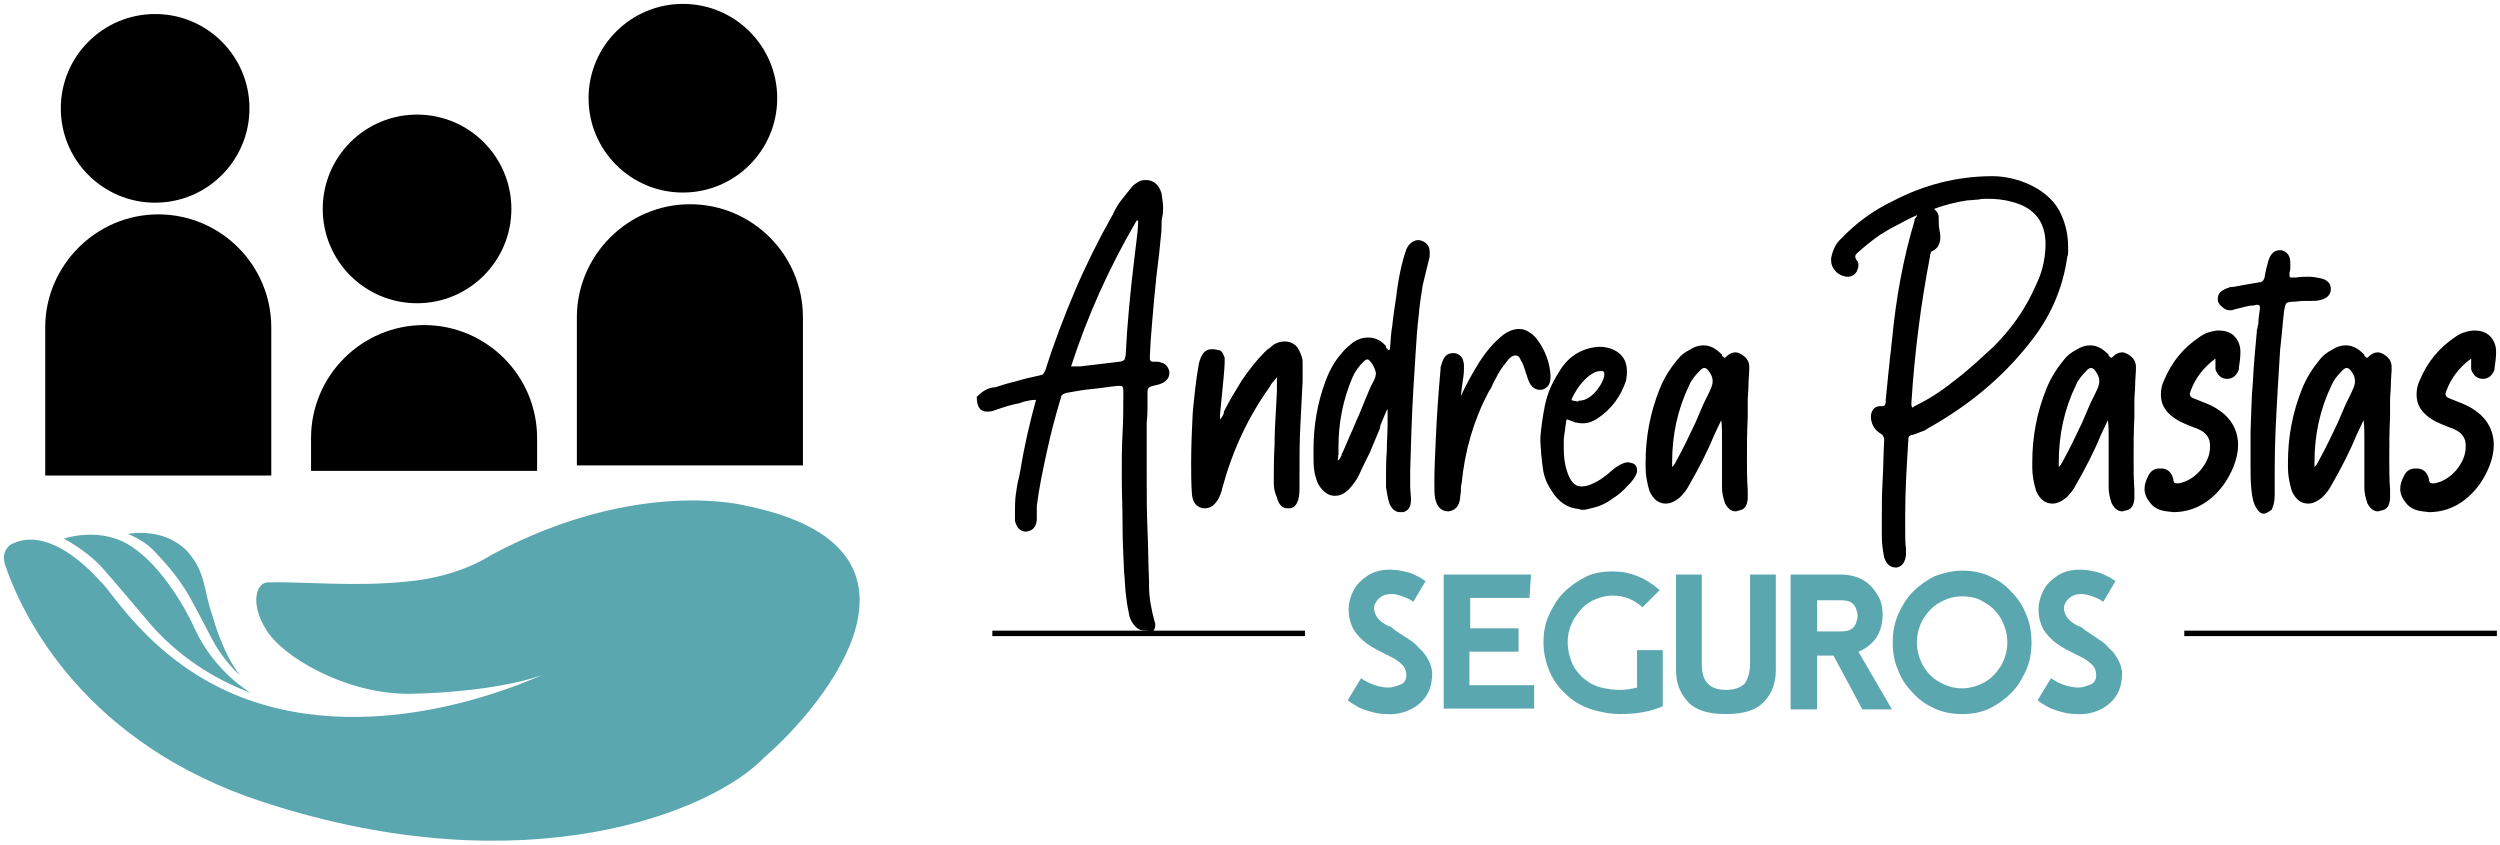
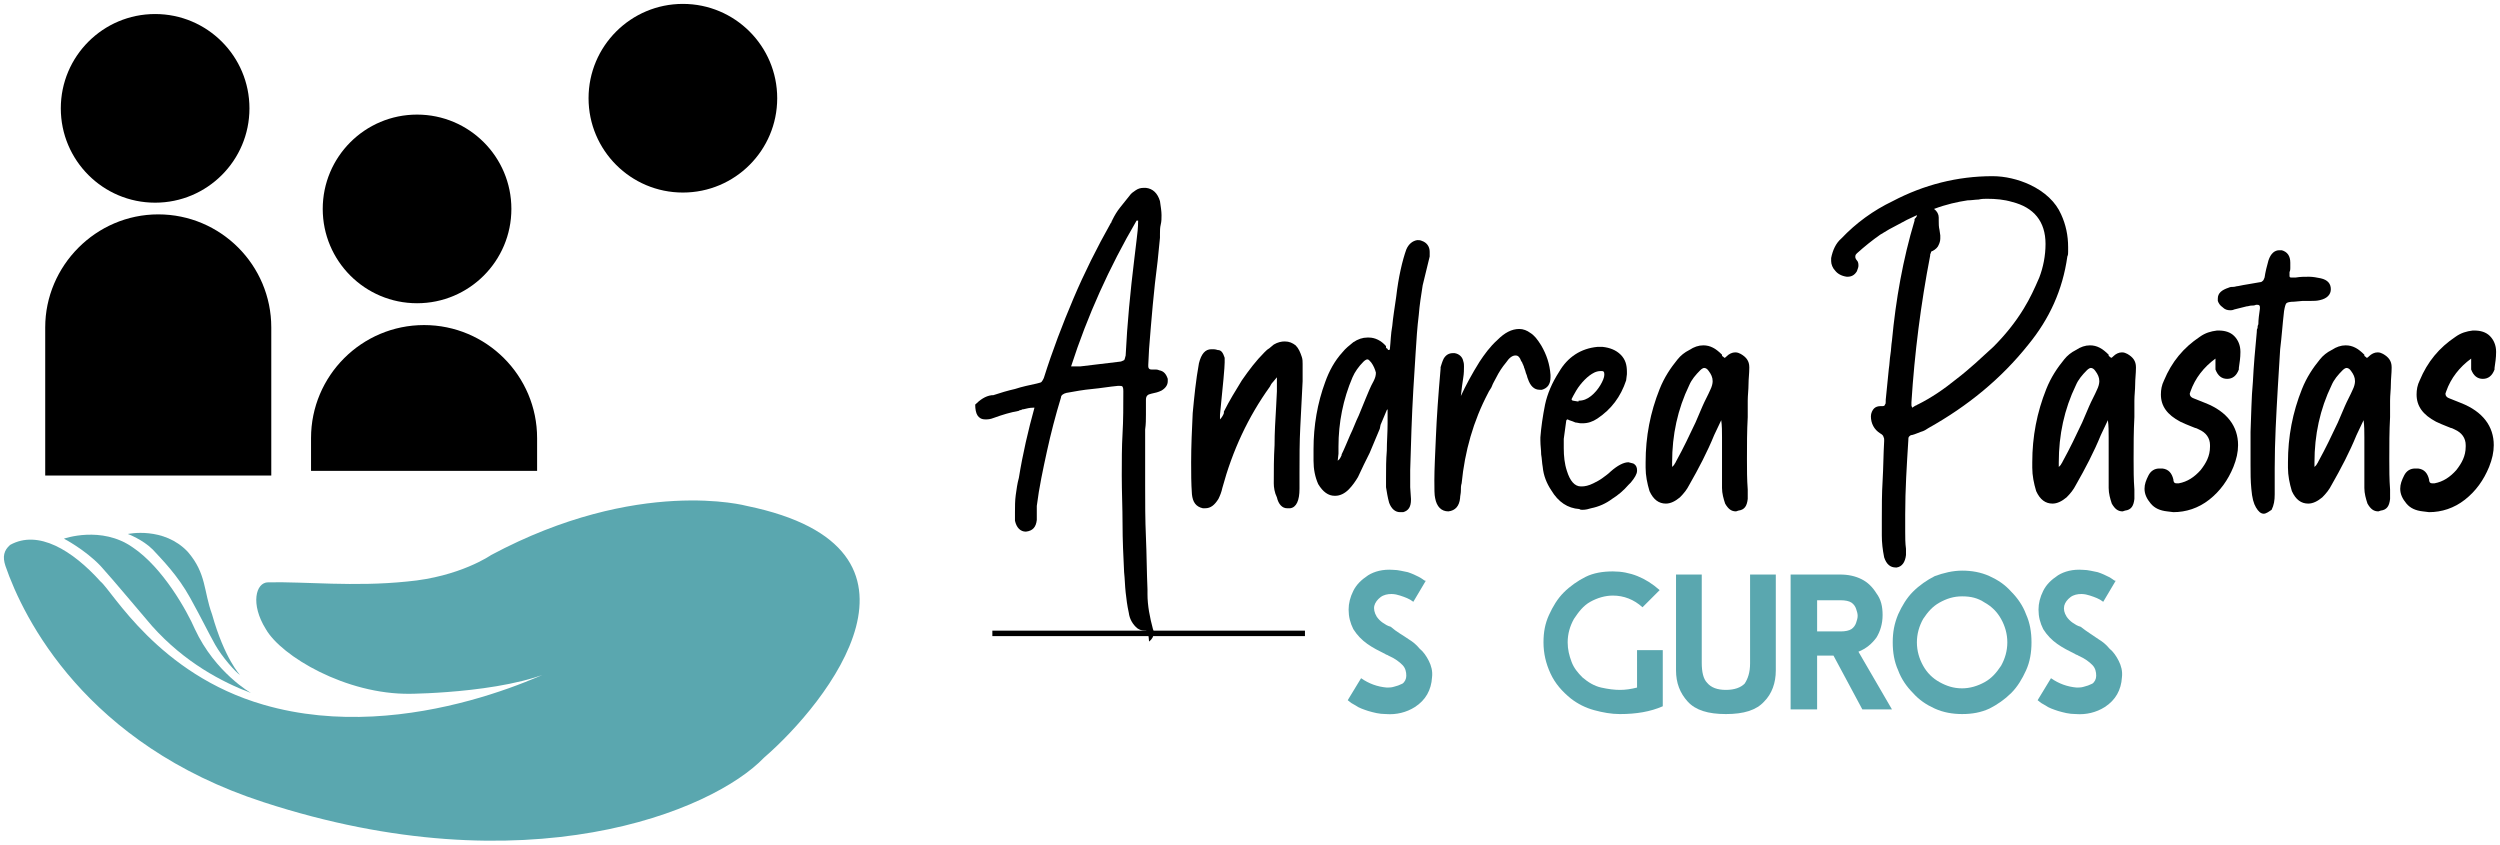
<svg xmlns="http://www.w3.org/2000/svg" id="Capa_1" x="0px" y="0px" viewBox="0 0 320.7 108.4" xml:space="preserve">
  <g>
    <g>
      <g>
        <g>
          <g>
            <path fill="#5AA7AF" d="M95.8,64.9c0,0-13.9-3.8-32.8,6.3c0,0-4,2.8-10.8,3.4c-6.8,0.7-13,0-17.8,0.1c-1.6,0-2.3,2.8-0.3,6      c2,3.5,10.3,8.4,18.5,8.3c0,0,14.2-0.1,19.9-3.8c0,0-19.8,10.7-38.7,5.2c-13.5-3.9-19.4-14.6-20.9-15.8c-3.6-4-8-6.7-11.6-4.7      c-0.8,0.7-1,1.5-0.6,2.7c2.3,6.7,10.3,22.9,33.1,30.3c33.7,11,57.6,1.2,64.2-5.7C106.1,90.2,122.1,70.3,95.8,64.9z" />
            <path fill="#5AA7AF" d="M12.9,72.6c1.9,2.1,4.7,5.5,6.6,7.7c4.2,4.7,9,7.2,12.7,8.6c0,0-4.6-2.6-7.2-8.2c-1-2.3-4.1-7.9-8-10.5      c-4-2.8-8.8-1.1-8.8-1.1S10.9,70.5,12.9,72.6z" />
            <path fill="#5AA7AF" d="M19.6,70.5c1.2,1.3,3.2,3.3,4.8,6.2c1.6,2.9,2.3,4.4,3.2,6c0.9,1.6,2.6,3.5,3.2,3.9c0,0-2-2.1-3.6-7.8      c-1.1-3-0.7-5.2-3.1-8c-3.1-3.3-7.7-2.3-7.7-2.3S18.3,69.2,19.6,70.5z" />
          </g>
        </g>
      </g>
      <circle cx="19.9" cy="13.9" r="12.1" />
      <circle cx="53.5" cy="26.8" r="12.1" />
      <circle cx="87.6" cy="12.6" r="12.1" />
      <path d="M34.8,61V42c0-8-6.5-14.5-14.5-14.5S5.8,34.1,5.8,42v19H34.8z" />
-       <path d="M103,59.7v-19c0-8-6.5-14.5-14.5-14.5S74,32.8,74,40.7v19H103z" />
      <path d="M68.9,60.4v-4.2c0-8-6.5-14.5-14.5-14.5s-14.5,6.5-14.5,14.5v4.2H68.9z" />
    </g>
    <g>
      <g>
-         <path d="M146.8,80.9c-0.3,0-0.6-0.1-0.9-0.3c-0.6-0.5-1-1.2-1.1-2c-0.2-0.9-0.3-1.7-0.4-2.6c-0.1-0.9-0.1-1.7-0.2-2.6    c-0.1-2.1-0.2-4.1-0.2-6.2c0-2-0.1-4.1-0.1-6.2c0-1.8,0-3.7,0.1-5.4s0.1-3.6,0.1-5.4c0-0.2,0-0.4-0.1-0.6    c-0.1-0.1-0.2-0.1-0.4-0.1h-0.2c-1.1,0.1-2.2,0.3-3.3,0.4c-1.1,0.1-2.2,0.3-3.3,0.5c-0.4,0.1-0.7,0.3-0.7,0.6    c-0.7,2.3-1.3,4.6-1.8,6.9c-0.5,2.3-1,4.6-1.3,7c0,0.1,0,0.3,0,0.4c0,0.1,0,0.2,0,0.3v0.4c0,0.1,0,0.3,0,0.4c0,0.1,0,0.2,0,0.3    c-0.1,0.9-0.5,1.4-1.4,1.5c-0.7,0-1.2-0.5-1.4-1.4l0-1.1c0-0.7,0-1.5,0.1-2.2c0.1-0.7,0.2-1.5,0.4-2.2l0.2-1c0.5-3.1,1.2-6.1,2-9    h-0.2c-0.4,0-0.8,0.1-1.2,0.2c-0.1,0-0.2,0-0.3,0.1c-0.1,0-0.2,0-0.3,0.1c-1.1,0.2-2.1,0.5-3.2,0.9c-0.5,0.2-0.8,0.2-1.1,0.2    c-0.5,0-0.8-0.2-1-0.5c-0.2-0.3-0.3-0.8-0.3-1.4c0.6-0.6,1.3-1.1,2.1-1.2c0.1,0,0.1,0,0.2,0c0.9-0.3,1.9-0.6,2.8-0.8    c0.9-0.3,1.9-0.5,2.8-0.7c0.3-0.1,0.5-0.1,0.6-0.2c0.1-0.1,0.2-0.3,0.3-0.5c1.1-3.5,2.4-6.9,3.8-10.2c1.4-3.3,3-6.5,4.8-9.7    c0.1-0.1,0.1-0.1,0.1-0.2c0-0.1,0.1-0.1,0.1-0.2c0.3-0.6,0.6-1.1,1-1.6c0.4-0.5,0.8-1,1.2-1.5c0.2-0.3,0.5-0.5,0.8-0.7    c0.3-0.2,0.6-0.3,1-0.3h0.3c0.9,0.1,1.5,0.7,1.8,1.7c0.1,0.7,0.2,1.3,0.2,1.8c0,0.4,0,0.8-0.1,1.2s-0.1,0.8-0.1,1.2    c0,0.2,0,0.4,0,0.5l-0.3,3c-0.5,3.8-0.8,7.5-1.1,11.3l-0.1,2l0,0.2v0c0,0.2,0.1,0.4,0.4,0.4l0.5,0c0.1,0,0.3,0,0.5,0.1    c0.6,0.1,0.9,0.5,1.1,1.1l0,0.3c0,0.5-0.3,0.9-0.8,1.2c-0.4,0.2-0.8,0.3-1.3,0.4c-0.5,0.1-0.7,0.3-0.7,0.8c0,0.6,0,1.2,0,1.9    c0,0.6,0,1.2-0.1,1.9c0,0.3,0,0.6,0,0.9c0,0.3,0,0.6,0,0.9l0,5.3c0,2.3,0,4.5,0.1,6.7c0.1,2.2,0.1,4.5,0.2,6.7c0,0.1,0,0.2,0,0.3    c0,0.1,0,0.2,0,0.3c0,1.5,0.3,3,0.7,4.5c0.1,0.2,0.1,0.4,0.1,0.5c0,0.4-0.2,0.8-0.6,1.1C147.3,80.8,147.1,80.9,146.8,80.9z     M138.3,47c0.1,0,0.2,0,0.3,0c1.7-0.2,3.4-0.4,5-0.6c0.2,0,0.4-0.1,0.6-0.2c0.1-0.1,0.1-0.3,0.2-0.6c0.2-4.1,0.6-8.2,1.1-12.3    c0.1-0.8,0.2-1.6,0.3-2.5c0.1-0.8,0.2-1.6,0.2-2.5l-0.2,0c-3.5,6-6.3,12.2-8.4,18.7c0.1,0,0.2,0,0.3,0L138.3,47z" />
+         <path d="M146.8,80.9c-0.3,0-0.6-0.1-0.9-0.3c-0.6-0.5-1-1.2-1.1-2c-0.2-0.9-0.3-1.7-0.4-2.6c-0.1-0.9-0.1-1.7-0.2-2.6    c-0.1-2.1-0.2-4.1-0.2-6.2c0-2-0.1-4.1-0.1-6.2c0-1.8,0-3.7,0.1-5.4s0.1-3.6,0.1-5.4c0-0.2,0-0.4-0.1-0.6    c-0.1-0.1-0.2-0.1-0.4-0.1h-0.2c-1.1,0.1-2.2,0.3-3.3,0.4c-1.1,0.1-2.2,0.3-3.3,0.5c-0.4,0.1-0.7,0.3-0.7,0.6    c-0.7,2.3-1.3,4.6-1.8,6.9c-0.5,2.3-1,4.6-1.3,7c0,0.1,0,0.3,0,0.4c0,0.1,0,0.2,0,0.3v0.4c0,0.1,0,0.3,0,0.4c0,0.1,0,0.2,0,0.3    c-0.1,0.9-0.5,1.4-1.4,1.5c-0.7,0-1.2-0.5-1.4-1.4l0-1.1c0-0.7,0-1.5,0.1-2.2c0.1-0.7,0.2-1.5,0.4-2.2c0.5-3.1,1.2-6.1,2-9    h-0.2c-0.4,0-0.8,0.1-1.2,0.2c-0.1,0-0.2,0-0.3,0.1c-0.1,0-0.2,0-0.3,0.1c-1.1,0.2-2.1,0.5-3.2,0.9c-0.5,0.2-0.8,0.2-1.1,0.2    c-0.5,0-0.8-0.2-1-0.5c-0.2-0.3-0.3-0.8-0.3-1.4c0.6-0.6,1.3-1.1,2.1-1.2c0.1,0,0.1,0,0.2,0c0.9-0.3,1.9-0.6,2.8-0.8    c0.9-0.3,1.9-0.5,2.8-0.7c0.3-0.1,0.5-0.1,0.6-0.2c0.1-0.1,0.2-0.3,0.3-0.5c1.1-3.5,2.4-6.9,3.8-10.2c1.4-3.3,3-6.5,4.8-9.7    c0.1-0.1,0.1-0.1,0.1-0.2c0-0.1,0.1-0.1,0.1-0.2c0.3-0.6,0.6-1.1,1-1.6c0.4-0.5,0.8-1,1.2-1.5c0.2-0.3,0.5-0.5,0.8-0.7    c0.3-0.2,0.6-0.3,1-0.3h0.3c0.9,0.1,1.5,0.7,1.8,1.7c0.1,0.7,0.2,1.3,0.2,1.8c0,0.4,0,0.8-0.1,1.2s-0.1,0.8-0.1,1.2    c0,0.2,0,0.4,0,0.5l-0.3,3c-0.5,3.8-0.8,7.5-1.1,11.3l-0.1,2l0,0.2v0c0,0.2,0.1,0.4,0.4,0.4l0.5,0c0.1,0,0.3,0,0.5,0.1    c0.6,0.1,0.9,0.5,1.1,1.1l0,0.3c0,0.5-0.3,0.9-0.8,1.2c-0.4,0.2-0.8,0.3-1.3,0.4c-0.5,0.1-0.7,0.3-0.7,0.8c0,0.6,0,1.2,0,1.9    c0,0.6,0,1.2-0.1,1.9c0,0.3,0,0.6,0,0.9c0,0.3,0,0.6,0,0.9l0,5.3c0,2.3,0,4.5,0.1,6.7c0.1,2.2,0.1,4.5,0.2,6.7c0,0.1,0,0.2,0,0.3    c0,0.1,0,0.2,0,0.3c0,1.5,0.3,3,0.7,4.5c0.1,0.2,0.1,0.4,0.1,0.5c0,0.4-0.2,0.8-0.6,1.1C147.3,80.8,147.1,80.9,146.8,80.9z     M138.3,47c0.1,0,0.2,0,0.3,0c1.7-0.2,3.4-0.4,5-0.6c0.2,0,0.4-0.1,0.6-0.2c0.1-0.1,0.1-0.3,0.2-0.6c0.2-4.1,0.6-8.2,1.1-12.3    c0.1-0.8,0.2-1.6,0.3-2.5c0.1-0.8,0.2-1.6,0.2-2.5l-0.2,0c-3.5,6-6.3,12.2-8.4,18.7c0.1,0,0.2,0,0.3,0L138.3,47z" />
        <path d="M163.4,62c0-1.6,0-3.3,0.1-4.9c0-1.6,0.1-3.2,0.2-4.9l0.1-2v-1.8c-0.2,0.2-0.3,0.4-0.5,0.6c-0.2,0.2-0.3,0.4-0.4,0.6    c-2.8,3.9-4.8,8.2-6.1,13c-0.1,0.5-0.3,1-0.5,1.4c-0.5,0.8-1,1.2-1.7,1.2l-0.3,0c-0.9-0.2-1.3-0.8-1.4-1.8    c-0.1-1.4-0.1-2.7-0.1-4.1c0-2.1,0.1-4.2,0.2-6.3c0.2-2.1,0.4-4.2,0.8-6.4c0.3-1.2,0.8-1.8,1.6-1.8c0,0,0.1,0,0.2,0    c0.1,0,0.3,0,0.6,0.1c0.5,0,0.7,0.4,0.9,1l0,0.6c0,0.6-0.2,2.8-0.6,6.7c0,0.1,0,0.2,0,0.3c0,0.1,0,0.2,0,0.3    c0.2-0.2,0.4-0.5,0.5-0.8c0,0,0-0.1,0-0.1c0,0,0-0.1,0-0.1c0.7-1.4,1.5-2.7,2.3-4c0.9-1.3,1.8-2.5,2.9-3.6    c0.2-0.2,0.4-0.4,0.6-0.5c0.2-0.2,0.4-0.3,0.6-0.5c0.5-0.3,1-0.4,1.4-0.4c0.6,0,1,0.2,1.4,0.5c0.4,0.4,0.6,0.9,0.8,1.5    c0.1,0.3,0.1,0.6,0.1,0.9c0,0.3,0,0.6,0,0.9l0,1.3c-0.1,2-0.2,3.9-0.3,5.9c-0.1,1.9-0.1,3.9-0.1,5.9v2c0,1.5-0.4,2.4-1.2,2.5    c-0.1,0-0.2,0-0.4,0c-0.6,0-1.1-0.5-1.3-1.4C163.5,63.2,163.4,62.5,163.4,62z" />
        <path d="M179.6,65.7c-0.6,0-1.1-0.4-1.4-1.2c-0.2-0.7-0.3-1.4-0.4-2v-1.2c0-1.2,0-2.3,0.1-3.5c0-1.1,0.1-2.3,0.1-3.5    c0-0.3,0-0.5,0-0.8c0-0.3,0-0.5,0-0.8l0-0.2l-0.1,0.1l-0.8,1.9L177,55c-0.4,1-0.9,2.1-1.3,3.1c-0.5,1-1,2-1.5,3.1    c-0.3,0.5-0.7,1.1-1.2,1.6c-0.5,0.5-1.1,0.8-1.7,0.8h-0.1c-0.8,0-1.5-0.5-2.1-1.5c-0.4-0.9-0.6-1.9-0.6-3l0-0.6v-0.9    c0-3,0.5-5.9,1.5-8.6c0.5-1.4,1.2-2.7,2.2-3.8c0.4-0.5,0.9-0.9,1.4-1.3c0.6-0.4,1.2-0.6,1.8-0.6h0.2c0.8,0,1.6,0.4,2.2,1.1    c0,0,0,0,0,0.1c0,0,0,0,0,0.1c0.1,0.1,0.1,0.1,0.1,0.1c0,0,0.1,0,0.1,0.1c0.1,0.1,0.1,0.1,0.1,0.1h0.1l0.1-0.1c0,0,0-0.1,0-0.1    c0.1-0.9,0.1-1.8,0.3-2.9c0.1-1.1,0.3-2.3,0.5-3.7c0.3-2.6,0.8-4.7,1.3-6.1c0.3-0.7,0.8-1.1,1.4-1.2c0.2,0,0.4,0,0.6,0.1    c0.6,0.2,1,0.7,1,1.4c0,0.1,0,0.2,0,0.3c0,0.1,0,0.2,0,0.3c-0.3,1.2-0.6,2.5-0.9,3.7c-0.2,1.3-0.4,2.5-0.5,3.8    c-0.2,1.6-0.3,3.2-0.4,4.8c-0.1,1.6-0.2,3.2-0.3,4.8c-0.2,3.4-0.3,6.8-0.4,10.3v2.2L181,64v0.1c0,0.9-0.3,1.4-1,1.6L179.6,65.7    L179.6,65.7z M171.6,59.1c0.3-0.2,0.4-0.5,0.5-0.7l0-0.1c0.4-0.8,0.7-1.6,1.1-2.5c0.4-0.8,0.7-1.7,1.1-2.5    c0.3-0.7,0.6-1.5,0.9-2.2c0.3-0.7,0.6-1.5,1-2.2c0.2-0.4,0.3-0.7,0.3-1.1c-0.1-0.4-0.3-0.9-0.6-1.3c-0.2-0.2-0.3-0.4-0.5-0.4h0    c-0.1,0-0.3,0.1-0.5,0.3c-0.6,0.6-1.1,1.3-1.4,2c-1.2,2.8-1.8,5.8-1.8,8.9v0.9L171.6,59.1z" />
        <path d="M185.8,65.6c-0.9,0-1.5-0.6-1.7-1.7c-0.1-0.4-0.1-1.2-0.1-2.3c0-1.4,0.1-3.3,0.2-5.6c0.1-2.4,0.3-5.3,0.6-8.7    c0-0.1,0-0.1,0-0.2c0.1-0.3,0.2-0.7,0.4-1.1c0.3-0.5,0.7-0.7,1.2-0.7h0.2c0.6,0.1,1,0.5,1.1,1c0.1,0.3,0.1,0.5,0.1,0.7    c0,0.4,0,0.9-0.1,1.5c-0.1,0.6-0.2,1.4-0.3,2.3c0.6-1.3,1.4-2.8,2.4-4.4c0.6-0.9,1.3-1.9,2.3-2.8c0.9-0.9,1.8-1.4,2.8-1.4    c0.5,0,1,0.2,1.4,0.5c0.5,0.3,0.9,0.8,1.4,1.6c0.7,1.2,1.1,2.4,1.2,3.8v0.3c0,0.9-0.4,1.4-1.1,1.6l-0.3,0c-0.7,0-1.2-0.5-1.5-1.4    c-0.1-0.2-0.1-0.4-0.2-0.6c-0.1-0.2-0.1-0.4-0.2-0.6c0-0.1-0.1-0.2-0.1-0.3c0-0.1-0.1-0.2-0.1-0.3c-0.1-0.1-0.1-0.3-0.2-0.4    c-0.1-0.1-0.1-0.2-0.2-0.4c-0.2-0.3-0.3-0.4-0.6-0.4c-0.4,0-0.8,0.3-1.2,0.9c-0.5,0.6-0.9,1.2-1.3,2c-0.2,0.4-0.4,0.7-0.5,1    c-0.1,0.3-0.3,0.5-0.4,0.7l-0.1,0.2c-1.9,3.6-3,7.5-3.4,11.6c-0.1,0.3-0.1,0.6-0.1,1c0,0.3-0.1,0.6-0.1,0.9    C187.2,64.9,186.7,65.5,185.8,65.6z" />
        <path d="M202.6,65.3c-1.5-0.1-2.7-0.9-3.6-2.4c-0.6-0.9-1-1.9-1.1-3c-0.1-0.5-0.1-1.1-0.2-1.6c0-0.6-0.1-1.1-0.1-1.8l0-0.4    c0.1-1.3,0.3-2.7,0.6-4.2c0.3-1.4,0.9-2.8,1.8-4.2c1.1-1.9,2.8-3,4.9-3.2l0.4,0l0.3,0c0.9,0.1,1.7,0.4,2.3,1    c0.6,0.6,0.8,1.3,0.8,2.2V48l-0.1,0.8c-0.7,2.1-1.9,3.7-3.7,4.9c-0.6,0.4-1.2,0.6-1.9,0.6h-0.2c-0.2,0-0.5-0.1-0.7-0.1    c-0.2-0.1-0.5-0.2-0.8-0.3l-0.2-0.1c-0.1,0-0.2,0.1-0.2,0.3c-0.1,0.7-0.2,1.4-0.3,2.2v1.2c0,1,0.1,2,0.4,2.9c0.4,1.3,1,2,1.8,2    h0.1c0.4,0,0.9-0.1,1.5-0.4c0.4-0.2,0.8-0.4,1.2-0.7c0.4-0.3,0.7-0.5,1-0.8c0.9-0.8,1.7-1.2,2.3-1.2h0c0.3,0.1,0.5,0.1,0.7,0.2    c0.3,0.2,0.4,0.5,0.4,0.8v0.1c0,0.4-0.3,0.9-0.8,1.5c-0.1,0.1-0.2,0.2-0.3,0.3c-0.6,0.7-1.3,1.3-2.1,1.8c-0.8,0.6-1.7,1-2.7,1.2    c-0.3,0.1-0.7,0.2-1.1,0.2C202.9,65.4,202.7,65.4,202.6,65.3z M202.5,51.4c0.6,0,1.1-0.2,1.6-0.6c0.5-0.4,0.9-0.9,1.2-1.4    c0.3-0.5,0.5-1,0.5-1.3V48c0-0.3-0.1-0.4-0.3-0.4h-0.2c-0.3,0-0.6,0.1-0.8,0.2c-0.4,0.2-0.8,0.5-1.2,0.9    c-0.4,0.4-0.8,0.9-1.1,1.4c-0.3,0.5-0.5,0.9-0.6,1.1c0,0.1,0.1,0.2,0.2,0.2l0.6,0.1H202.5z" />
        <path d="M222.7,65.6c-0.6,0-1-0.3-1.4-1c-0.2-0.6-0.4-1.3-0.4-2c0-0.7,0-1.4,0-2.1s0-1.4,0-2.2s0-1.4,0-2.2c0-0.7,0-1.5-0.1-2.2    l-0.9,1.9c-0.9,2.2-2,4.3-3.2,6.4c-0.3,0.6-0.7,1.1-1.2,1.6c-0.6,0.5-1.2,0.8-1.8,0.8c-0.9,0-1.6-0.5-2.1-1.6c-0.3-1-0.5-2-0.5-3    v-0.7c0-3.3,0.6-6.4,1.8-9.4c0.6-1.5,1.4-2.7,2.3-3.8c0.4-0.5,0.9-0.9,1.5-1.2c0.6-0.4,1.2-0.6,1.8-0.6c0.9,0,1.6,0.4,2.4,1.2    c0,0,0,0.1,0,0.1c0,0.1,0.1,0.1,0.2,0.2c0.1,0.1,0.1,0.1,0.1,0.1c0.1,0,0.2-0.1,0.3-0.2c0.3-0.3,0.7-0.5,1.1-0.5    c0.3,0,0.5,0.1,0.7,0.2c0.7,0.4,1.1,0.9,1.1,1.7v0.1c0,0.7-0.1,1.4-0.1,2.1c0,0.7-0.1,1.4-0.1,2.1c0,0.4,0,0.7,0,1.1    c0,0.3,0,0.7,0,1c-0.1,1.8-0.1,3.6-0.1,5.4c0,1.3,0,2.6,0.1,3.9V64c-0.1,0.9-0.4,1.4-1.2,1.5L222.7,65.6z M214.3,60.1    c0.1-0.1,0.1-0.1,0.2-0.2c0.1-0.1,0.1-0.1,0.2-0.2c0.1-0.1,0.1-0.2,0.2-0.3l0.1-0.2c0.5-0.9,0.9-1.7,1.3-2.5s0.8-1.7,1.2-2.5    c0.3-0.7,0.6-1.4,0.9-2.1c0.3-0.7,0.7-1.4,1-2.1c0.2-0.4,0.3-0.8,0.3-1.1c0-0.5-0.2-0.9-0.5-1.3c-0.2-0.3-0.4-0.4-0.6-0.4    c-0.1,0-0.3,0.1-0.5,0.3c-0.6,0.6-1.1,1.2-1.4,1.9c-1.5,3.1-2.2,6.4-2.2,9.9V60.1z" />
        <path d="M245.9,27.6c-0.9,0.4-1.7,0.8-2.4,1.2c-0.8,0.4-1.5,0.8-2.3,1.3c-1,0.7-2,1.5-3,2.4c-0.1,0.1-0.2,0.2-0.2,0.4V33    c0,0.1,0.1,0.3,0.2,0.4c0.2,0.2,0.2,0.5,0.2,0.7c0,0.2-0.1,0.4-0.2,0.7c-0.3,0.5-0.7,0.7-1.2,0.7h-0.1c-0.7-0.1-1.2-0.4-1.5-0.8    c-0.3-0.3-0.5-0.8-0.5-1.2c0-0.2,0-0.3,0-0.4c0.2-1,0.6-1.9,1.3-2.5c1.9-2,4.1-3.6,6.6-4.8c4-2.1,8.3-3.2,12.8-3.2    c1.6,0,3.3,0.4,4.8,1.1c1.9,0.9,3.3,2.2,4,3.8c0.6,1.3,0.9,2.7,0.9,4.2c0,0.2,0,0.4,0,0.6c0,0.2,0,0.4-0.1,0.6    c-0.6,4.3-2.3,8-5,11.3c-3.5,4.4-7.8,7.9-12.8,10.7c-0.3,0.2-0.6,0.4-1,0.5c-0.3,0.1-0.7,0.3-1.1,0.4c-0.2,0-0.3,0.1-0.4,0.2    c-0.1,0.1-0.1,0.3-0.1,0.5c-0.2,3.2-0.4,6.3-0.4,9.5c0,0.7,0,1.5,0,2.2c0,0.7,0,1.5,0.1,2.2l0,0.4l0,0.4    c-0.1,0.9-0.5,1.5-1.2,1.6h-0.1c-0.7,0-1.2-0.4-1.5-1.3c-0.2-1-0.3-1.9-0.3-2.8v-2c0-1.7,0-3.4,0.1-5c0.1-1.7,0.1-3.4,0.2-5.1    v-0.2c0-0.1,0-0.2-0.1-0.4c0-0.1-0.2-0.3-0.4-0.4c-0.8-0.5-1.2-1.3-1.2-2.2c0-0.4,0.2-0.8,0.4-1c0.2-0.2,0.5-0.3,0.8-0.3h0.1    c0.1,0,0.2,0,0.2,0c0.2,0,0.3-0.1,0.3-0.2c0.1-0.1,0.1-0.2,0.1-0.4c0,0,0-0.1,0-0.2l0.4-4c0.1-0.6,0.1-1.2,0.2-1.8    c0.1-0.6,0.1-1.2,0.2-1.8c0.5-5.3,1.4-10.4,2.9-15.4c0-0.1,0-0.1,0-0.2C245.9,27.8,245.9,27.7,245.9,27.6z M248.1,26.8    c0.4,0.3,0.6,0.7,0.6,1.1v0.4c0,0.4,0,0.8,0.1,1.2l0.1,0.7c0,0.1,0,0.3,0,0.4c0,0.3-0.1,0.6-0.2,0.8c-0.1,0.3-0.4,0.6-0.8,0.8    c-0.1,0-0.2,0.1-0.2,0.2c-0.1,0.2-0.1,0.3-0.1,0.3c0,0.1,0,0.1,0,0.1c-1.2,6.2-2,12.5-2.4,18.8v0.2V52c0,0,0,0.1,0.1,0.3l0.3-0.2    c0.1,0,0.1-0.1,0.2-0.1c0.1,0,0.1-0.1,0.2-0.1c1.8-0.9,3.4-2,5-3.3c0.8-0.6,1.6-1.3,2.4-2c0.8-0.7,1.5-1.4,2.3-2.1    c1.5-1.5,2.8-3.1,3.9-4.9c0.8-1.3,1.4-2.6,2-4c0.5-1.3,0.8-2.8,0.8-4.3c0-2.9-1.5-4.7-4.3-5.4c-1-0.3-2.1-0.4-3.2-0.4    c-0.3,0-0.7,0-1.1,0.1c-0.4,0-0.9,0.1-1.4,0.1C251.1,25.9,249.7,26.2,248.1,26.8z" />
        <path d="M272.3,65.6c-0.6,0-1-0.3-1.4-1c-0.2-0.6-0.4-1.3-0.4-2c0-0.7,0-1.4,0-2.1s0-1.4,0-2.2s0-1.4,0-2.2c0-0.7,0-1.5-0.1-2.2    l-0.9,1.9c-0.9,2.2-2,4.3-3.2,6.4c-0.3,0.6-0.7,1.1-1.2,1.6c-0.6,0.5-1.2,0.8-1.8,0.8c-0.9,0-1.6-0.5-2.1-1.6c-0.3-1-0.5-2-0.5-3    v-0.7c0-3.3,0.6-6.4,1.8-9.4c0.6-1.5,1.4-2.7,2.3-3.8c0.4-0.5,0.9-0.9,1.5-1.2c0.6-0.4,1.2-0.6,1.8-0.6c0.9,0,1.6,0.4,2.4,1.2    c0,0,0,0.1,0,0.1c0,0.1,0.1,0.1,0.2,0.2c0.1,0.1,0.1,0.1,0.1,0.1c0.1,0,0.2-0.1,0.3-0.2c0.3-0.3,0.7-0.5,1.1-0.5    c0.3,0,0.5,0.1,0.7,0.2c0.7,0.4,1.1,0.9,1.1,1.7v0.1c0,0.7-0.1,1.4-0.1,2.1c0,0.7-0.1,1.4-0.1,2.1c0,0.4,0,0.7,0,1.1    c0,0.3,0,0.7,0,1c-0.1,1.8-0.1,3.6-0.1,5.4c0,1.3,0,2.6,0.1,3.9V64c-0.1,0.9-0.4,1.4-1.2,1.5L272.3,65.6z M263.9,60.1    c0.1-0.1,0.1-0.1,0.2-0.2c0.1-0.1,0.1-0.1,0.2-0.2c0.1-0.1,0.1-0.2,0.2-0.3l0.1-0.2c0.5-0.9,0.9-1.7,1.3-2.5s0.8-1.7,1.2-2.5    c0.3-0.7,0.6-1.4,0.9-2.1c0.3-0.7,0.7-1.4,1-2.1c0.2-0.4,0.3-0.8,0.3-1.1c0-0.5-0.2-0.9-0.5-1.3c-0.2-0.3-0.4-0.4-0.6-0.4    c-0.1,0-0.3,0.1-0.5,0.3c-0.6,0.6-1.1,1.2-1.4,1.9c-1.5,3.1-2.2,6.4-2.2,9.9V60.1z" />
        <path d="M278,65.6c-0.9-0.1-1.6-0.4-2.1-1c-0.5-0.6-0.8-1.2-0.8-1.9c0-0.6,0.2-1.1,0.5-1.7c0.3-0.6,0.8-0.9,1.4-0.9l0.4,0    c0.8,0.1,1.2,0.6,1.4,1.4c0,0.3,0.1,0.5,0.4,0.5l0.3,0c1.1-0.2,2-0.8,2.8-1.7c0.7-0.9,1.2-1.8,1.2-3v-0.2c0-0.9-0.5-1.6-1.4-2    c-0.2-0.1-0.4-0.2-0.5-0.2c-0.2-0.1-0.3-0.1-0.5-0.2c-0.5-0.2-1-0.4-1.4-0.6c-1.7-0.9-2.5-2-2.5-3.5c0-0.6,0.1-1.2,0.4-1.8    c1-2.4,2.5-4.2,4.6-5.6c0.7-0.5,1.4-0.7,2.2-0.8h0.2c0.8,0,1.5,0.2,2,0.7c0.5,0.5,0.8,1.2,0.8,2v0.1c0,0.7-0.1,1.3-0.2,2    c0,0,0,0.1,0,0.2c-0.3,0.8-0.8,1.2-1.5,1.2c-0.7,0-1.2-0.4-1.5-1.2c0-0.1,0-0.3,0-0.5v-0.3c0-0.1,0-0.2,0-0.3c0-0.1,0-0.2,0-0.3    c-1.5,1.1-2.6,2.5-3.2,4.2l-0.1,0.3c0,0.3,0.2,0.5,0.5,0.6l1.5,0.6c2.8,1.1,4.2,3,4.2,5.4c0,0.9-0.2,1.8-0.6,2.8    c-0.7,1.7-1.7,3.1-3.1,4.2c-1.4,1.1-3,1.6-4.6,1.6L278,65.6z" />
        <path d="M290.4,65.9c-0.4,0-0.7-0.3-1-0.8c-0.3-0.5-0.5-1.2-0.6-2.4c-0.1-1-0.1-2-0.1-3.1c0-0.5,0-1.1,0-1.6c0-0.5,0-1,0-1.5    c0-0.2,0-0.4,0-0.6c0-0.2,0-0.4,0-0.5c0.1-2.2,0.1-4.3,0.3-6.4c0.1-2.1,0.3-4.3,0.5-6.4c0-0.2,0-0.4,0.1-0.5c0-0.2,0-0.3,0.1-0.5    c0-0.6,0.1-1.3,0.2-2l0-0.2c0-0.2-0.1-0.3-0.3-0.3l-0.2,0c-0.2,0.1-0.4,0.1-0.6,0.1c-0.2,0-0.4,0.1-0.6,0.1    c-0.3,0.1-0.5,0.1-0.8,0.2c-0.3,0.1-0.5,0.1-0.8,0.2c-0.2,0.1-0.4,0.1-0.5,0.1c-0.4,0-0.7-0.1-1-0.4c-0.3-0.2-0.5-0.5-0.6-0.8    l0-0.3c0-0.7,0.5-1.1,1.4-1.4c0.2-0.1,0.4-0.1,0.6-0.1c0.2,0,0.4-0.1,0.6-0.1c0.9-0.2,1.8-0.3,2.8-0.5c0.2,0,0.3-0.1,0.4-0.2    c0.1-0.1,0.1-0.2,0.2-0.4c0.1-0.7,0.3-1.5,0.5-2.2c0.3-0.9,0.8-1.3,1.4-1.3l0.3,0c0.7,0.2,1.1,0.7,1.1,1.6V34c0,0.1,0,0.3,0,0.4    c0,0.1,0,0.3-0.1,0.5l0,0.5v0c0,0.2,0.1,0.2,0.3,0.2l0.5,0c0.6-0.1,1.1-0.1,1.7-0.1c0.5,0,1,0.1,1.5,0.2c0.9,0.2,1.3,0.7,1.3,1.4    c0,0.7-0.5,1.2-1.4,1.4c-0.4,0.1-0.8,0.1-1.1,0.1c-0.4,0-0.8,0-1.1,0l-1.1,0.1c-0.6,0-0.9,0.1-1,0.2c-0.1,0.1-0.2,0.4-0.3,1    c-0.2,1.7-0.3,3.3-0.5,4.9c-0.1,1.6-0.2,3.3-0.3,4.9c-0.2,3.5-0.4,6.9-0.4,10.4l0,3.3c0,0.8-0.1,1.4-0.4,2    C291.1,65.6,290.7,65.9,290.4,65.9z" />
        <path d="M305.1,65.6c-0.6,0-1-0.3-1.4-1c-0.2-0.6-0.4-1.3-0.4-2c0-0.7,0-1.4,0-2.1s0-1.4,0-2.2s0-1.4,0-2.2c0-0.7,0-1.5-0.1-2.2    l-0.9,1.9c-0.9,2.2-2,4.3-3.2,6.4c-0.3,0.6-0.7,1.1-1.2,1.6c-0.6,0.5-1.2,0.8-1.8,0.8c-0.9,0-1.6-0.5-2.1-1.6c-0.3-1-0.5-2-0.5-3    v-0.7c0-3.3,0.6-6.4,1.8-9.4c0.6-1.5,1.4-2.7,2.3-3.8c0.4-0.5,0.9-0.9,1.5-1.2c0.6-0.4,1.2-0.6,1.8-0.6c0.9,0,1.6,0.4,2.4,1.2    c0,0,0,0.1,0,0.1c0,0.1,0.1,0.1,0.2,0.2c0.1,0.1,0.1,0.1,0.1,0.1c0.1,0,0.2-0.1,0.3-0.2c0.3-0.3,0.7-0.5,1.1-0.5    c0.3,0,0.5,0.1,0.7,0.2c0.7,0.4,1.1,0.9,1.1,1.7v0.1c0,0.7-0.1,1.4-0.1,2.1c0,0.7-0.1,1.4-0.1,2.1c0,0.4,0,0.7,0,1.1    c0,0.3,0,0.7,0,1c-0.1,1.8-0.1,3.6-0.1,5.4c0,1.3,0,2.6,0.1,3.9V64c-0.1,0.9-0.4,1.4-1.2,1.5L305.1,65.6z M296.7,60.1    c0.1-0.1,0.1-0.1,0.2-0.2c0.1-0.1,0.1-0.1,0.2-0.2c0.1-0.1,0.1-0.2,0.2-0.3l0.1-0.2c0.5-0.9,0.9-1.7,1.3-2.5s0.8-1.7,1.2-2.5    c0.3-0.7,0.6-1.4,0.9-2.1c0.3-0.7,0.7-1.4,1-2.1c0.2-0.4,0.3-0.8,0.3-1.1c0-0.5-0.2-0.9-0.5-1.3c-0.2-0.3-0.4-0.4-0.6-0.4    c-0.1,0-0.3,0.1-0.5,0.3c-0.6,0.6-1.1,1.2-1.4,1.9c-1.5,3.1-2.2,6.4-2.2,9.9V60.1z" />
        <path d="M310.8,65.6c-0.9-0.1-1.6-0.4-2.1-1c-0.5-0.6-0.8-1.2-0.8-1.9c0-0.6,0.2-1.1,0.5-1.7c0.3-0.6,0.8-0.9,1.4-0.9l0.4,0    c0.8,0.1,1.2,0.6,1.4,1.4c0,0.3,0.1,0.5,0.4,0.5l0.3,0c1.1-0.2,2-0.8,2.8-1.7c0.7-0.9,1.2-1.8,1.2-3v-0.2c0-0.9-0.5-1.6-1.4-2    c-0.2-0.1-0.4-0.2-0.5-0.2c-0.2-0.1-0.3-0.1-0.5-0.2c-0.5-0.2-1-0.4-1.4-0.6c-1.7-0.9-2.5-2-2.5-3.5c0-0.6,0.1-1.2,0.4-1.8    c1-2.4,2.5-4.2,4.6-5.6c0.7-0.5,1.4-0.7,2.2-0.8h0.2c0.8,0,1.5,0.2,2,0.7c0.5,0.5,0.8,1.2,0.8,2v0.1c0,0.7-0.1,1.3-0.2,2    c0,0,0,0.1,0,0.2c-0.3,0.8-0.8,1.2-1.5,1.2c-0.7,0-1.2-0.4-1.5-1.2c0-0.1,0-0.3,0-0.5v-0.3c0-0.1,0-0.2,0-0.3c0-0.1,0-0.2,0-0.3    c-1.5,1.1-2.6,2.5-3.2,4.2l-0.1,0.3c0,0.3,0.2,0.5,0.5,0.6l1.5,0.6c2.8,1.1,4.2,3,4.2,5.4c0,0.9-0.2,1.8-0.6,2.8    c-0.7,1.7-1.7,3.1-3.1,4.2c-1.4,1.1-3,1.6-4.6,1.6L310.8,65.6z" />
      </g>
    </g>
    <g>
      <path fill="#5AA7AF" d="M180.7,82c0.5,0.3,1,0.7,1.4,1.2c0.5,0.4,0.9,1,1.2,1.6c0.3,0.6,0.5,1.3,0.4,2.1c-0.1,1.6-0.8,2.9-2.2,3.8   c-1.1,0.7-2.4,1-3.7,0.9c-0.9,0-1.6-0.2-2.3-0.4c-0.6-0.2-1.2-0.4-1.6-0.7c-0.4-0.2-0.7-0.4-0.9-0.6c-0.1,0-0.1-0.1-0.1-0.1   l1.7-2.8c1,0.7,2.1,1.1,3.3,1.2c0.2,0,0.6,0,0.9-0.1c0.4-0.1,0.7-0.2,1.1-0.4c0.3-0.2,0.5-0.6,0.5-1c0-0.5-0.1-1-0.5-1.4   c-0.4-0.4-0.9-0.8-1.8-1.2c-0.1-0.1-0.3-0.1-0.4-0.2c-0.8-0.4-1.6-0.8-2.3-1.3c-0.7-0.5-1.3-1.1-1.8-1.9c-0.4-0.8-0.6-1.6-0.6-2.5   c0-0.8,0.2-1.6,0.6-2.4c0.4-0.8,1-1.4,1.9-2c0.8-0.5,1.9-0.8,3.2-0.7c0.7,0,1.3,0.2,1.9,0.3c0.6,0.2,1,0.4,1.4,0.6   c0.4,0.2,0.6,0.4,0.8,0.5c0,0,0,0,0.1,0l-1.6,2.7c-0.5-0.4-1.1-0.6-1.7-0.8c-0.3-0.1-0.7-0.2-1.1-0.2c-0.5,0-1,0.1-1.4,0.4   s-0.7,0.7-0.8,1.1s0,0.9,0.3,1.4c0.2,0.3,0.5,0.6,0.8,0.8c0.3,0.2,0.6,0.4,1,0.5C179.2,81.1,180,81.5,180.7,82z" />
-       <path fill="#5AA7AF" d="M188.5,83.7v4.2h8.3v3h-11.6V73.7h11.2l-0.2,3h-7.6v3.9h6.2v3H188.5z" />
      <path fill="#5AA7AF" d="M210.1,83.4h3.2v7.2c-1.6,0.7-3.4,1-5.5,1c-1.1,0-2.2-0.2-3.3-0.5c-1.1-0.3-2.1-0.8-3-1.5   c-1.1-0.9-2-1.9-2.6-3.2c-0.6-1.3-0.9-2.6-0.9-4c0-1.3,0.2-2.4,0.7-3.5c0.5-1.1,1.1-2.1,1.9-2.9c0.8-0.8,1.8-1.5,2.8-2   s2.2-0.7,3.5-0.7c2.2,0,4.2,0.8,6,2.4l-2.2,2.2c-1.1-1-2.4-1.5-3.8-1.5c-1,0-2,0.3-2.9,0.8c-0.9,0.5-1.5,1.3-2.1,2.2   c-0.5,0.9-0.8,1.9-0.8,3c0,0.9,0.2,1.7,0.5,2.5c0.3,0.8,0.8,1.4,1.4,2c0.7,0.6,1.5,1.1,2.4,1.3c0.9,0.2,1.7,0.3,2.4,0.3   c0.7,0,1.4-0.1,2.2-0.3V83.4z" />
      <path fill="#5AA7AF" d="M221.4,88.5c1.1,0,1.9-0.3,2.4-0.8c0.4-0.6,0.7-1.4,0.7-2.6V73.7h3.3V86c0,1.6-0.5,3-1.5,4   c-1,1.1-2.6,1.6-4.9,1.6s-3.9-0.5-4.9-1.6c-1-1.1-1.5-2.4-1.5-4V73.7h3.3V85c0,1.2,0.2,2.1,0.7,2.6   C219.5,88.2,220.3,88.5,221.4,88.5z" />
      <path fill="#5AA7AF" d="M241.5,78.9c0,1.1-0.3,2.1-0.8,2.9c-0.6,0.8-1.3,1.4-2.3,1.8l4.3,7.4h-3.8l-3.7-6.9h-2.1V91h-3.4V73.7h6.3   c1.1,0,2,0.2,2.8,0.6c0.8,0.4,1.4,1,1.9,1.8C241.3,76.9,241.5,77.8,241.5,78.9z M238.3,79c0-0.3-0.1-0.6-0.2-0.9   c-0.1-0.3-0.3-0.6-0.6-0.8c-0.3-0.2-0.8-0.3-1.4-0.3h-3v4h3c0.6,0,1.1-0.1,1.4-0.3c0.3-0.2,0.5-0.5,0.6-0.8   C238.2,79.6,238.3,79.3,238.3,79z" />
      <path fill="#5AA7AF" d="M251.7,73.2c1.2,0,2.4,0.2,3.5,0.7c1.1,0.5,2,1.1,2.8,2c0.8,0.8,1.5,1.8,1.9,2.9c0.5,1.1,0.7,2.3,0.7,3.6   c0,1.3-0.2,2.5-0.7,3.6c-0.5,1.1-1.1,2.1-1.9,2.9c-0.8,0.8-1.8,1.5-2.8,2c-1.1,0.5-2.2,0.7-3.5,0.7c-1.2,0-2.4-0.2-3.5-0.7   c-1.1-0.5-2-1.1-2.8-2c-0.8-0.8-1.5-1.8-1.9-2.9c-0.5-1.1-0.7-2.3-0.7-3.6c0-1.3,0.2-2.4,0.7-3.6c0.5-1.1,1.1-2.1,1.9-2.9   c0.8-0.8,1.8-1.5,2.8-2C249.3,73.5,250.5,73.2,251.7,73.2z M251.7,76.5c-1.1,0-2,0.3-2.9,0.8c-0.9,0.5-1.5,1.2-2.1,2.1   c-0.5,0.9-0.8,1.9-0.8,3c0,1.1,0.3,2.1,0.8,3c0.5,0.9,1.2,1.6,2.1,2.1c0.9,0.5,1.8,0.8,2.9,0.8c1,0,2-0.3,2.9-0.8   c0.9-0.5,1.5-1.2,2.1-2.1c0.5-0.9,0.8-1.9,0.8-3c0-1.1-0.3-2.1-0.8-3c-0.5-0.9-1.2-1.6-2.1-2.1C253.7,76.7,252.8,76.5,251.7,76.5z   " />
      <path fill="#5AA7AF" d="M269.2,82c0.5,0.3,1,0.7,1.4,1.2c0.5,0.4,0.9,1,1.2,1.6c0.3,0.6,0.5,1.3,0.4,2.1c-0.1,1.6-0.8,2.9-2.2,3.8   c-1.1,0.7-2.4,1-3.7,0.9c-0.9,0-1.6-0.2-2.3-0.4c-0.6-0.2-1.2-0.4-1.6-0.7c-0.4-0.2-0.7-0.4-0.9-0.6c-0.1,0-0.1-0.1-0.1-0.1   l1.7-2.8c1,0.7,2.1,1.1,3.3,1.2c0.2,0,0.6,0,0.9-0.1c0.4-0.1,0.7-0.2,1.1-0.4c0.3-0.2,0.5-0.6,0.5-1c0-0.5-0.1-1-0.5-1.4   c-0.4-0.4-0.9-0.8-1.8-1.2c-0.1-0.1-0.3-0.1-0.4-0.2c-0.8-0.4-1.6-0.8-2.3-1.3c-0.7-0.5-1.3-1.1-1.8-1.9c-0.4-0.8-0.6-1.6-0.6-2.5   c0-0.8,0.2-1.6,0.6-2.4c0.4-0.8,1-1.4,1.9-2c0.8-0.5,1.9-0.8,3.2-0.7c0.7,0,1.3,0.2,1.9,0.3c0.6,0.2,1,0.4,1.4,0.6   c0.4,0.2,0.6,0.4,0.8,0.5c0,0,0,0,0.1,0l-1.6,2.7c-0.5-0.4-1.1-0.6-1.7-0.8c-0.3-0.1-0.7-0.2-1.1-0.2c-0.5,0-1,0.1-1.4,0.4   s-0.7,0.7-0.8,1.1c-0.1,0.5,0,0.9,0.3,1.4c0.2,0.3,0.5,0.6,0.8,0.8c0.3,0.2,0.6,0.4,1,0.5C267.8,81.1,268.5,81.5,269.2,82z" />
    </g>
    <rect x="127.3" y="80.9" width="40.1" height="0.7" />
-     <rect x="280.2" y="80.9" width="40.1" height="0.7" />
  </g>
</svg>